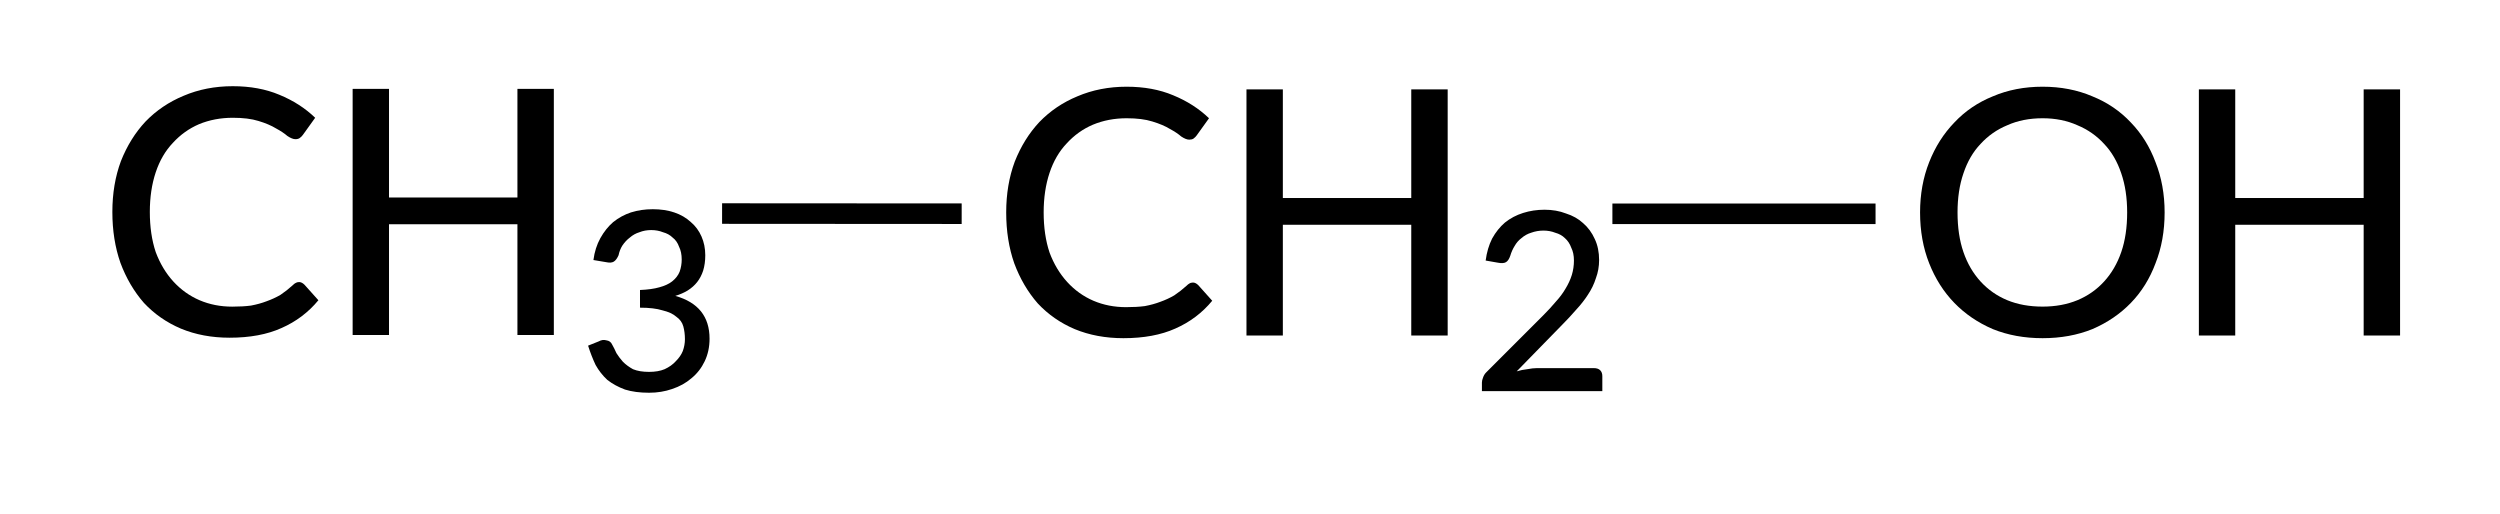
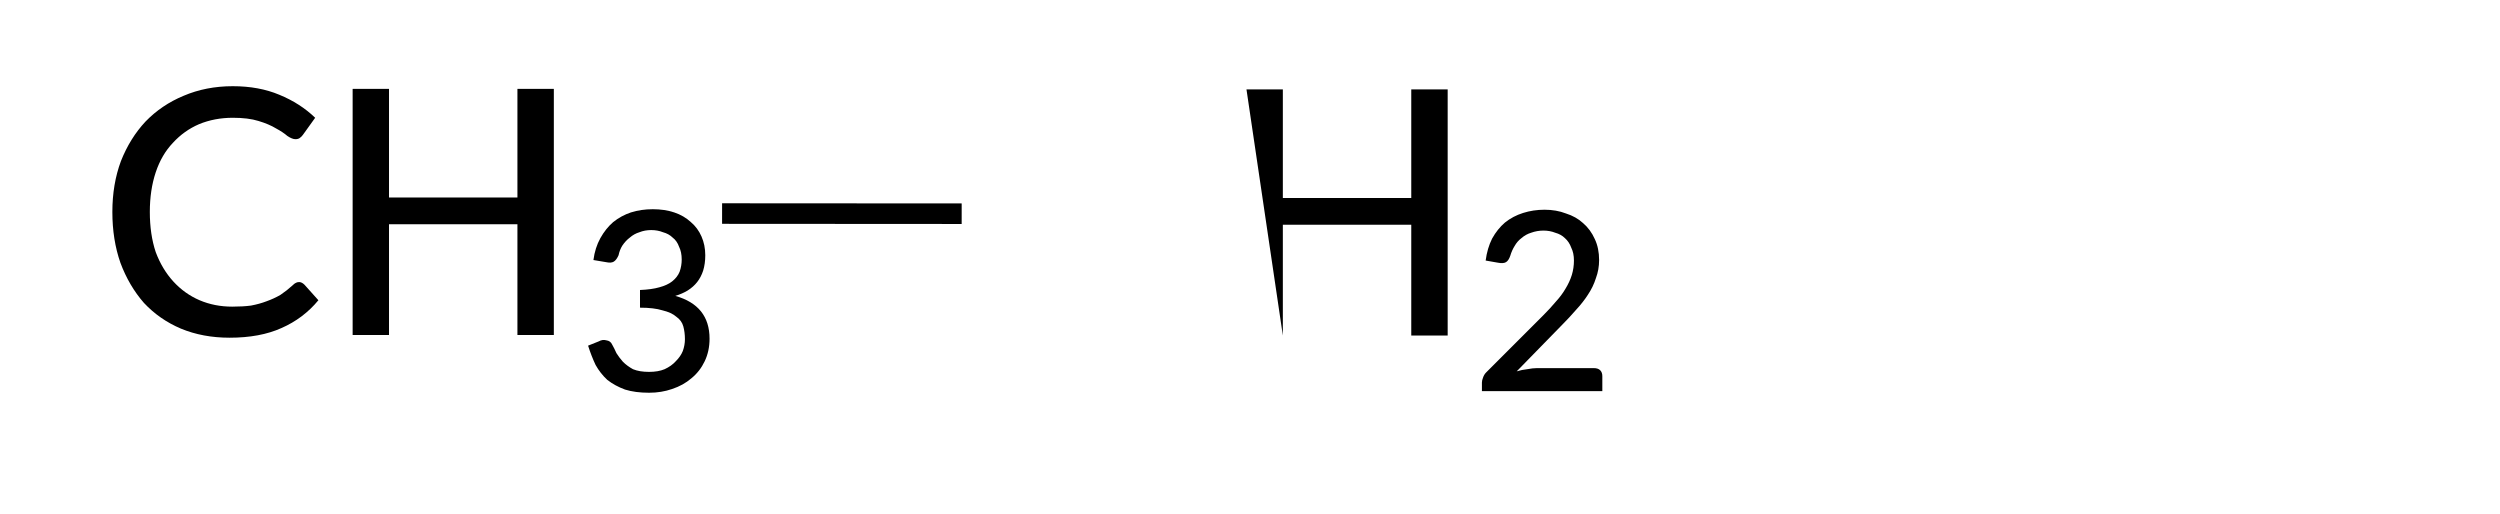
<svg xmlns="http://www.w3.org/2000/svg" style="fill-opacity:1; color-rendering:auto; color-interpolation:auto; text-rendering:auto; stroke:black; stroke-linecap:square; stroke-miterlimit:10; shape-rendering:auto; stroke-opacity:1; fill:black; stroke-dasharray:none; font-weight:normal; stroke-width:1; font-family:'Dialog'; font-style:normal; stroke-linejoin:miter; font-size:12px; stroke-dashoffset:0; image-rendering:auto;" width="73" viewBox="0 0 73.0 15.0" height="15">
  <defs id="genericDefs" />
  <g>
    <g transform="translate(-441,-42)" style="stroke-linecap:butt; text-rendering:geometricPrecision; color-rendering:optimizeQuality; image-rendering:optimizeQuality; color-interpolation:linearRGB; stroke-width:0.6;">
      <line y2="48.24" style="fill:none;" x1="462.385" x2="468.781" y1="48.236" />
-       <line y2="48.243" style="fill:none;" x1="488.382" x2="495.466" y1="48.243" />
    </g>
    <g transform="translate(-441,-42)" style="font-size:10px; text-rendering:geometricPrecision; color-rendering:optimizeQuality; image-rendering:optimizeQuality; font-family:'Lato Medium'; color-interpolation:linearRGB;">
      <path style="stroke:none;" d="M449.734 50.236 Q449.812 50.236 449.891 50.314 L450.297 50.767 Q449.859 51.298 449.219 51.579 Q448.594 51.861 447.703 51.861 Q446.922 51.861 446.281 51.595 Q445.656 51.329 445.203 50.845 Q444.766 50.345 444.516 49.673 Q444.281 49.001 444.281 48.189 Q444.281 47.376 444.531 46.704 Q444.797 46.032 445.25 45.548 Q445.719 45.064 446.359 44.798 Q447.016 44.517 447.797 44.517 Q448.562 44.517 449.156 44.767 Q449.766 45.017 450.203 45.439 L449.844 45.939 Q449.812 45.986 449.75 46.032 Q449.703 46.064 449.625 46.064 Q449.531 46.064 449.391 45.97 Q449.266 45.861 449.062 45.751 Q448.859 45.626 448.547 45.532 Q448.25 45.439 447.797 45.439 Q447.266 45.439 446.812 45.626 Q446.375 45.814 446.047 46.173 Q445.719 46.517 445.547 47.032 Q445.375 47.548 445.375 48.189 Q445.375 48.845 445.547 49.361 Q445.734 49.861 446.062 50.22 Q446.391 50.579 446.828 50.767 Q447.266 50.954 447.781 50.954 Q448.094 50.954 448.328 50.923 Q448.578 50.876 448.781 50.798 Q449 50.72 449.188 50.611 Q449.375 50.486 449.547 50.329 Q449.594 50.282 449.625 50.267 Q449.672 50.236 449.734 50.236 Z" />
      <path style="stroke:none;" d="M457.172 44.595 L457.172 51.782 L456.109 51.782 L456.109 48.548 L452.359 48.548 L452.359 51.782 L451.297 51.782 L451.297 44.595 L452.359 44.595 L452.359 47.767 L456.109 47.767 L456.109 44.595 L457.172 44.595 Z" />
      <path style="stroke:none;" d="M458.328 49.593 Q458.375 49.234 458.531 48.953 Q458.688 48.672 458.906 48.484 Q459.141 48.297 459.422 48.203 Q459.719 48.109 460.062 48.109 Q460.406 48.109 460.688 48.203 Q460.969 48.297 461.172 48.484 Q461.375 48.656 461.484 48.906 Q461.594 49.156 461.594 49.453 Q461.594 49.703 461.531 49.906 Q461.469 50.093 461.359 50.234 Q461.25 50.375 461.078 50.484 Q460.922 50.578 460.719 50.64 Q461.219 50.781 461.469 51.093 Q461.719 51.406 461.719 51.89 Q461.719 52.25 461.578 52.547 Q461.438 52.843 461.188 53.047 Q460.953 53.25 460.625 53.359 Q460.312 53.468 459.953 53.468 Q459.547 53.468 459.25 53.375 Q458.953 53.265 458.734 53.093 Q458.531 52.906 458.391 52.656 Q458.266 52.39 458.172 52.093 L458.484 51.968 Q458.594 51.906 458.703 51.937 Q458.828 51.953 458.875 52.062 Q458.938 52.172 459 52.312 Q459.078 52.437 459.188 52.562 Q459.312 52.687 459.484 52.781 Q459.672 52.859 459.953 52.859 Q460.219 52.859 460.406 52.781 Q460.609 52.687 460.734 52.547 Q460.875 52.406 460.938 52.25 Q461 52.078 461 51.906 Q461 51.703 460.953 51.531 Q460.906 51.359 460.75 51.25 Q460.609 51.125 460.344 51.062 Q460.094 50.984 459.688 50.984 L459.688 50.468 Q460.031 50.453 460.25 50.39 Q460.484 50.328 460.625 50.218 Q460.781 50.093 460.844 49.937 Q460.906 49.765 460.906 49.578 Q460.906 49.359 460.828 49.203 Q460.766 49.031 460.641 48.937 Q460.531 48.828 460.359 48.781 Q460.203 48.718 460.016 48.718 Q459.828 48.718 459.672 48.781 Q459.516 48.828 459.391 48.937 Q459.266 49.031 459.172 49.172 Q459.094 49.297 459.062 49.453 Q459 49.593 458.922 49.64 Q458.844 49.687 458.703 49.656 L458.328 49.593 Z" />
-       <path style="stroke:none;" d="M475.834 50.25 Q475.913 50.25 475.991 50.328 L476.397 50.782 Q475.959 51.313 475.319 51.594 Q474.694 51.875 473.803 51.875 Q473.022 51.875 472.381 51.61 Q471.756 51.344 471.303 50.86 Q470.866 50.36 470.616 49.688 Q470.381 49.016 470.381 48.203 Q470.381 47.391 470.631 46.719 Q470.897 46.047 471.35 45.563 Q471.819 45.078 472.459 44.813 Q473.116 44.532 473.897 44.532 Q474.663 44.532 475.256 44.782 Q475.866 45.032 476.303 45.453 L475.944 45.953 Q475.913 46 475.85 46.047 Q475.803 46.078 475.725 46.078 Q475.631 46.078 475.491 45.985 Q475.366 45.875 475.163 45.766 Q474.959 45.641 474.647 45.547 Q474.35 45.453 473.897 45.453 Q473.366 45.453 472.913 45.641 Q472.475 45.828 472.147 46.188 Q471.819 46.532 471.647 47.047 Q471.475 47.563 471.475 48.203 Q471.475 48.86 471.647 49.375 Q471.834 49.875 472.163 50.235 Q472.491 50.594 472.928 50.782 Q473.366 50.969 473.881 50.969 Q474.194 50.969 474.428 50.938 Q474.678 50.891 474.881 50.813 Q475.1 50.735 475.288 50.625 Q475.475 50.5 475.647 50.344 Q475.694 50.297 475.725 50.282 Q475.772 50.25 475.834 50.25 Z" />
-       <path style="stroke:none;" d="M483.272 44.61 L483.272 51.797 L482.209 51.797 L482.209 48.563 L478.459 48.563 L478.459 51.797 L477.397 51.797 L477.397 44.61 L478.459 44.61 L478.459 47.782 L482.209 47.782 L482.209 44.61 L483.272 44.61 Z" />
+       <path style="stroke:none;" d="M483.272 44.61 L483.272 51.797 L482.209 51.797 L482.209 48.563 L478.459 48.563 L478.459 51.797 L477.397 44.61 L478.459 44.61 L478.459 47.782 L482.209 47.782 L482.209 44.61 L483.272 44.61 Z" />
      <path style="stroke:none;" d="M487.538 52.749 Q487.663 52.749 487.725 52.811 Q487.788 52.874 487.788 52.983 L487.788 53.421 L484.272 53.421 L484.272 53.171 Q484.272 53.108 484.303 53.03 Q484.334 52.936 484.397 52.874 L486.053 51.218 Q486.272 50.999 486.428 50.811 Q486.6 50.624 486.709 50.436 Q486.834 50.233 486.897 50.03 Q486.959 49.827 486.959 49.608 Q486.959 49.389 486.881 49.233 Q486.819 49.061 486.694 48.952 Q486.584 48.843 486.413 48.796 Q486.256 48.733 486.069 48.733 Q485.881 48.733 485.709 48.796 Q485.553 48.843 485.428 48.952 Q485.303 49.046 485.225 49.186 Q485.147 49.311 485.1 49.468 Q485.053 49.608 484.975 49.655 Q484.897 49.702 484.741 49.671 L484.381 49.608 Q484.428 49.249 484.569 48.968 Q484.725 48.686 484.944 48.499 Q485.178 48.311 485.475 48.218 Q485.772 48.124 486.1 48.124 Q486.444 48.124 486.725 48.233 Q487.022 48.327 487.225 48.514 Q487.444 48.702 487.569 48.983 Q487.694 49.249 487.694 49.593 Q487.694 49.874 487.6 50.124 Q487.522 50.374 487.366 50.608 Q487.225 50.827 487.022 51.046 Q486.834 51.264 486.616 51.483 L485.288 52.843 Q485.444 52.796 485.6 52.78 Q485.756 52.749 485.881 52.749 L487.538 52.749 Z" />
-       <path style="stroke:none;" d="M504.207 48.203 Q504.207 49.016 503.941 49.688 Q503.691 50.36 503.222 50.844 Q502.754 51.328 502.097 51.61 Q501.441 51.875 500.644 51.875 Q499.847 51.875 499.191 51.61 Q498.535 51.328 498.066 50.844 Q497.597 50.36 497.332 49.688 Q497.066 49.016 497.066 48.203 Q497.066 47.407 497.332 46.735 Q497.597 46.063 498.066 45.578 Q498.535 45.078 499.191 44.813 Q499.847 44.532 500.644 44.532 Q501.441 44.532 502.097 44.813 Q502.754 45.078 503.222 45.578 Q503.691 46.063 503.941 46.735 Q504.207 47.407 504.207 48.203 ZM503.113 48.203 Q503.113 47.563 502.941 47.063 Q502.769 46.547 502.441 46.203 Q502.113 45.844 501.66 45.657 Q501.207 45.453 500.644 45.453 Q500.066 45.453 499.613 45.657 Q499.16 45.844 498.832 46.203 Q498.504 46.547 498.332 47.063 Q498.16 47.563 498.16 48.203 Q498.16 48.86 498.332 49.36 Q498.504 49.86 498.832 50.219 Q499.16 50.578 499.613 50.766 Q500.066 50.953 500.644 50.953 Q501.207 50.953 501.66 50.766 Q502.113 50.578 502.441 50.219 Q502.769 49.86 502.941 49.36 Q503.113 48.86 503.113 48.203 Z" />
-       <path style="stroke:none;" d="M511.082 44.61 L511.082 51.797 L510.019 51.797 L510.019 48.563 L506.269 48.563 L506.269 51.797 L505.207 51.797 L505.207 44.61 L506.269 44.61 L506.269 47.782 L510.019 47.782 L510.019 44.61 L511.082 44.61 Z" />
    </g>
  </g>
</svg>